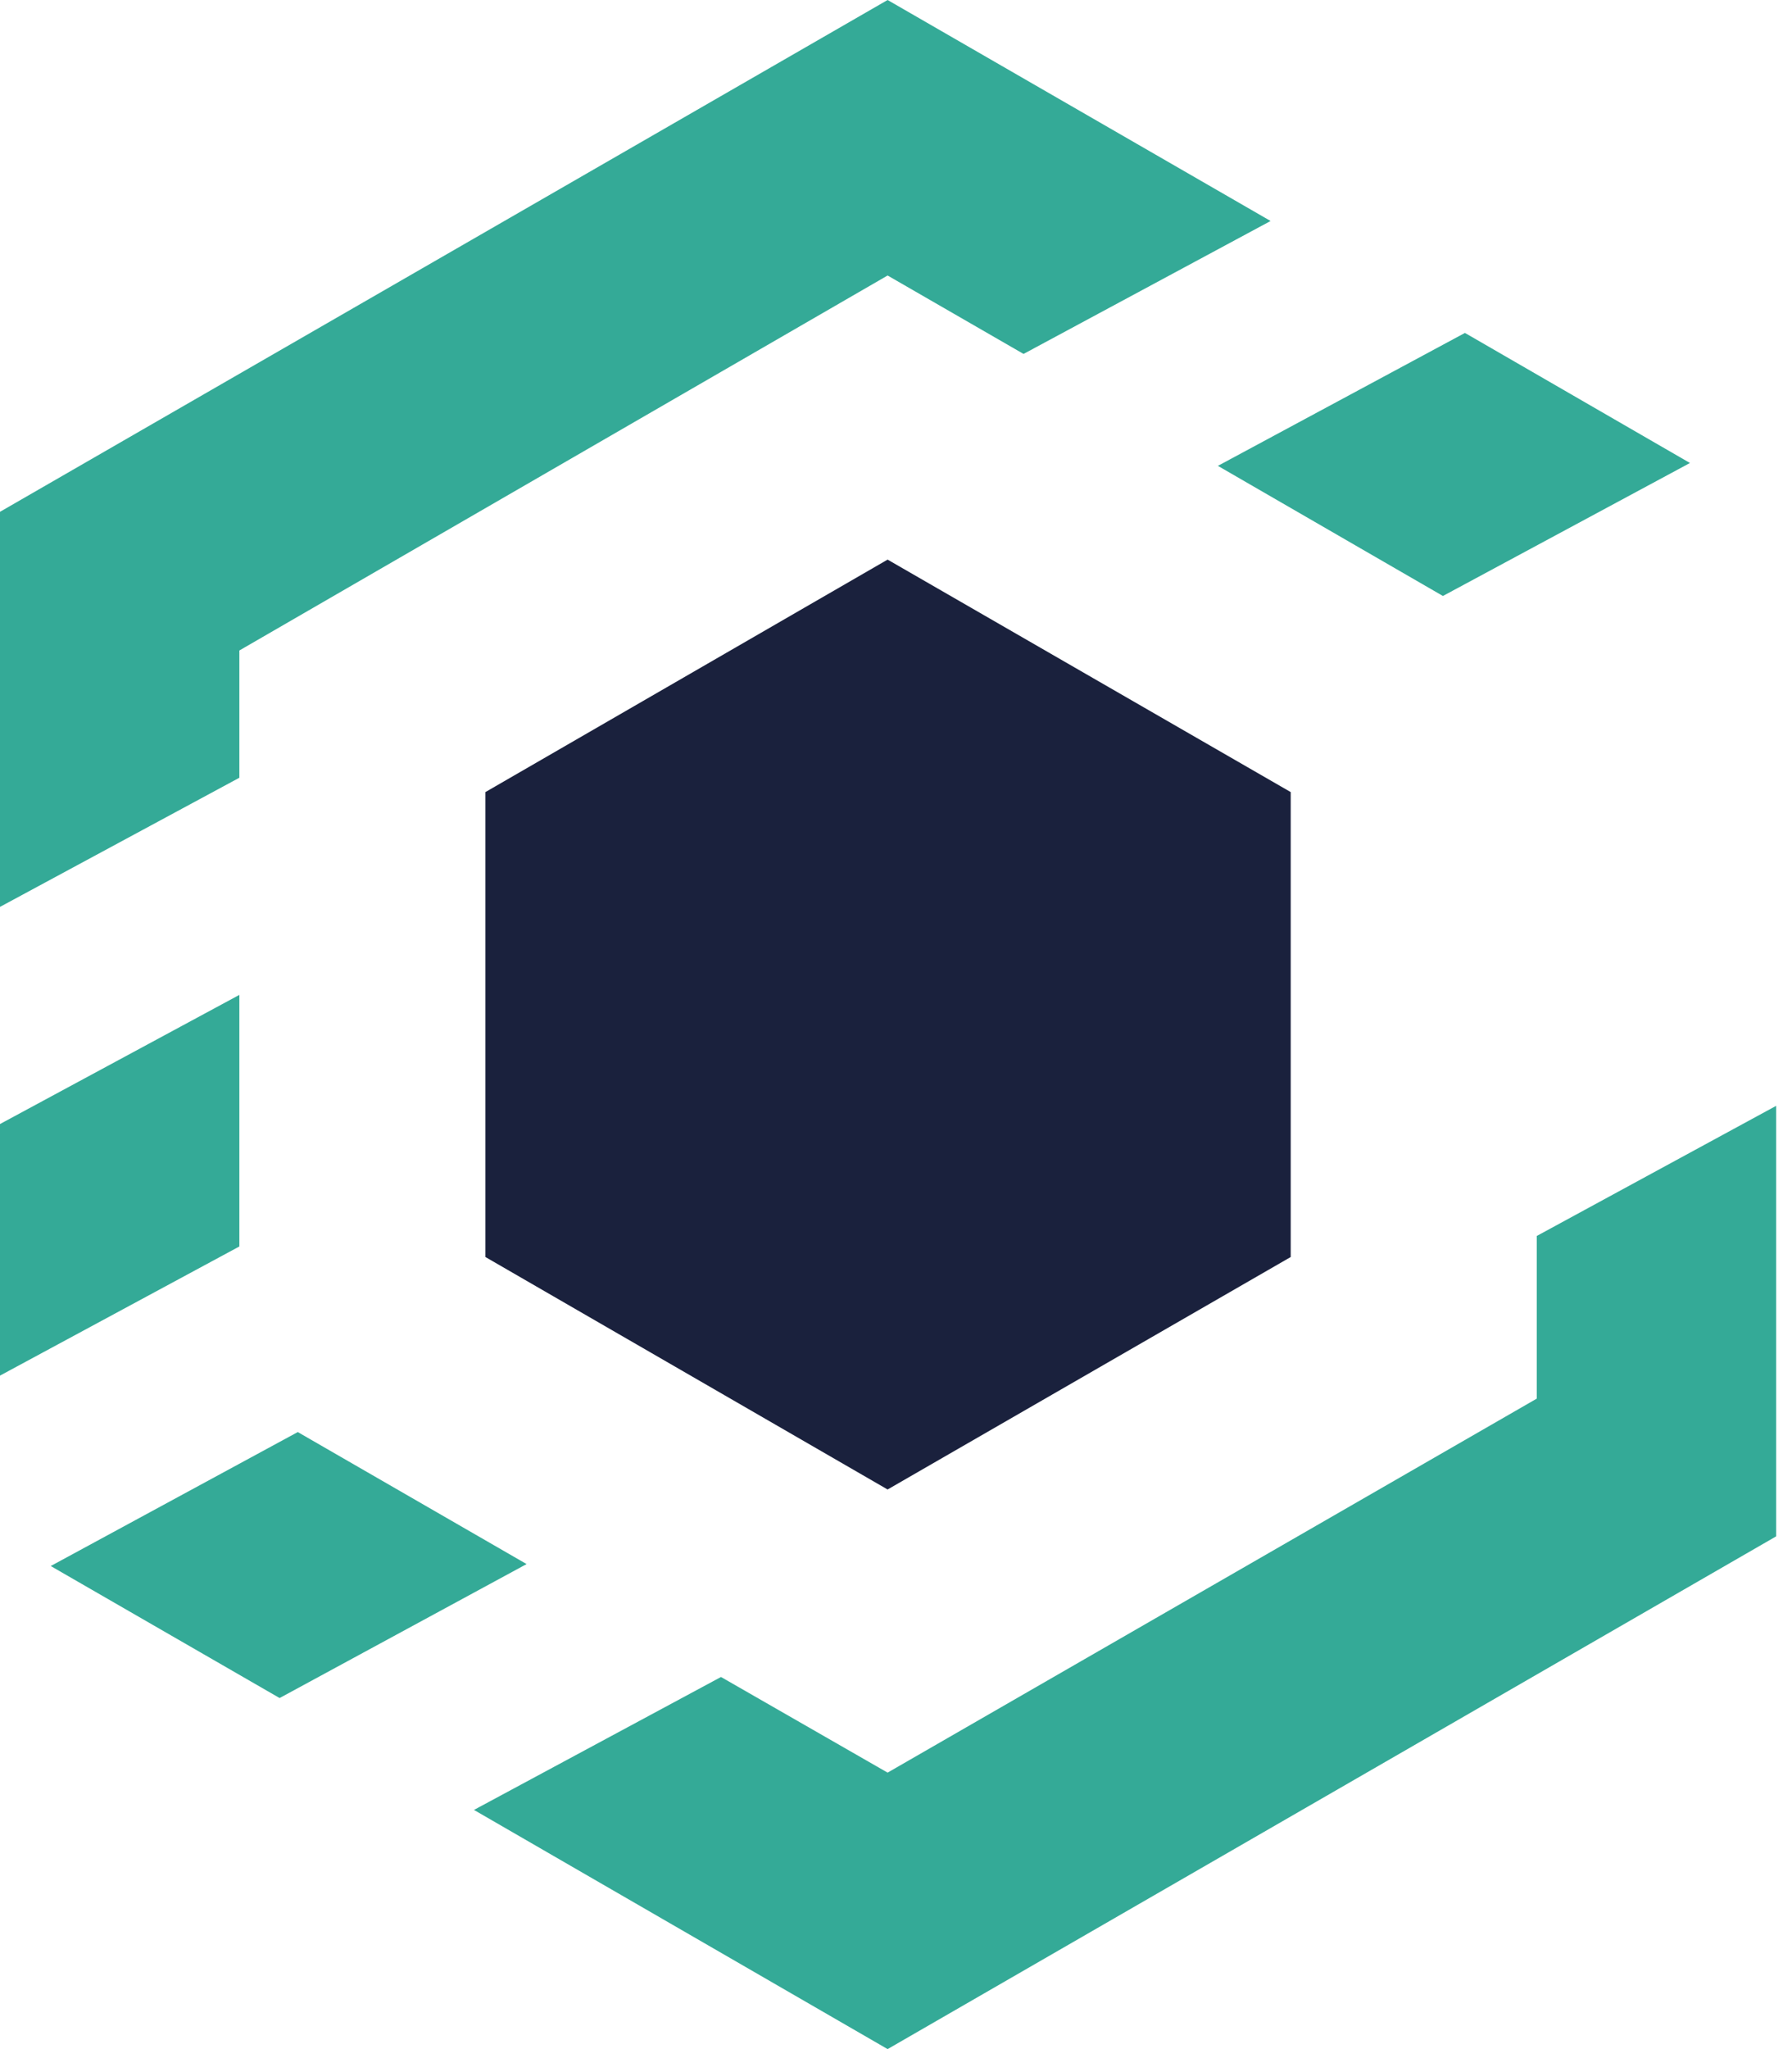
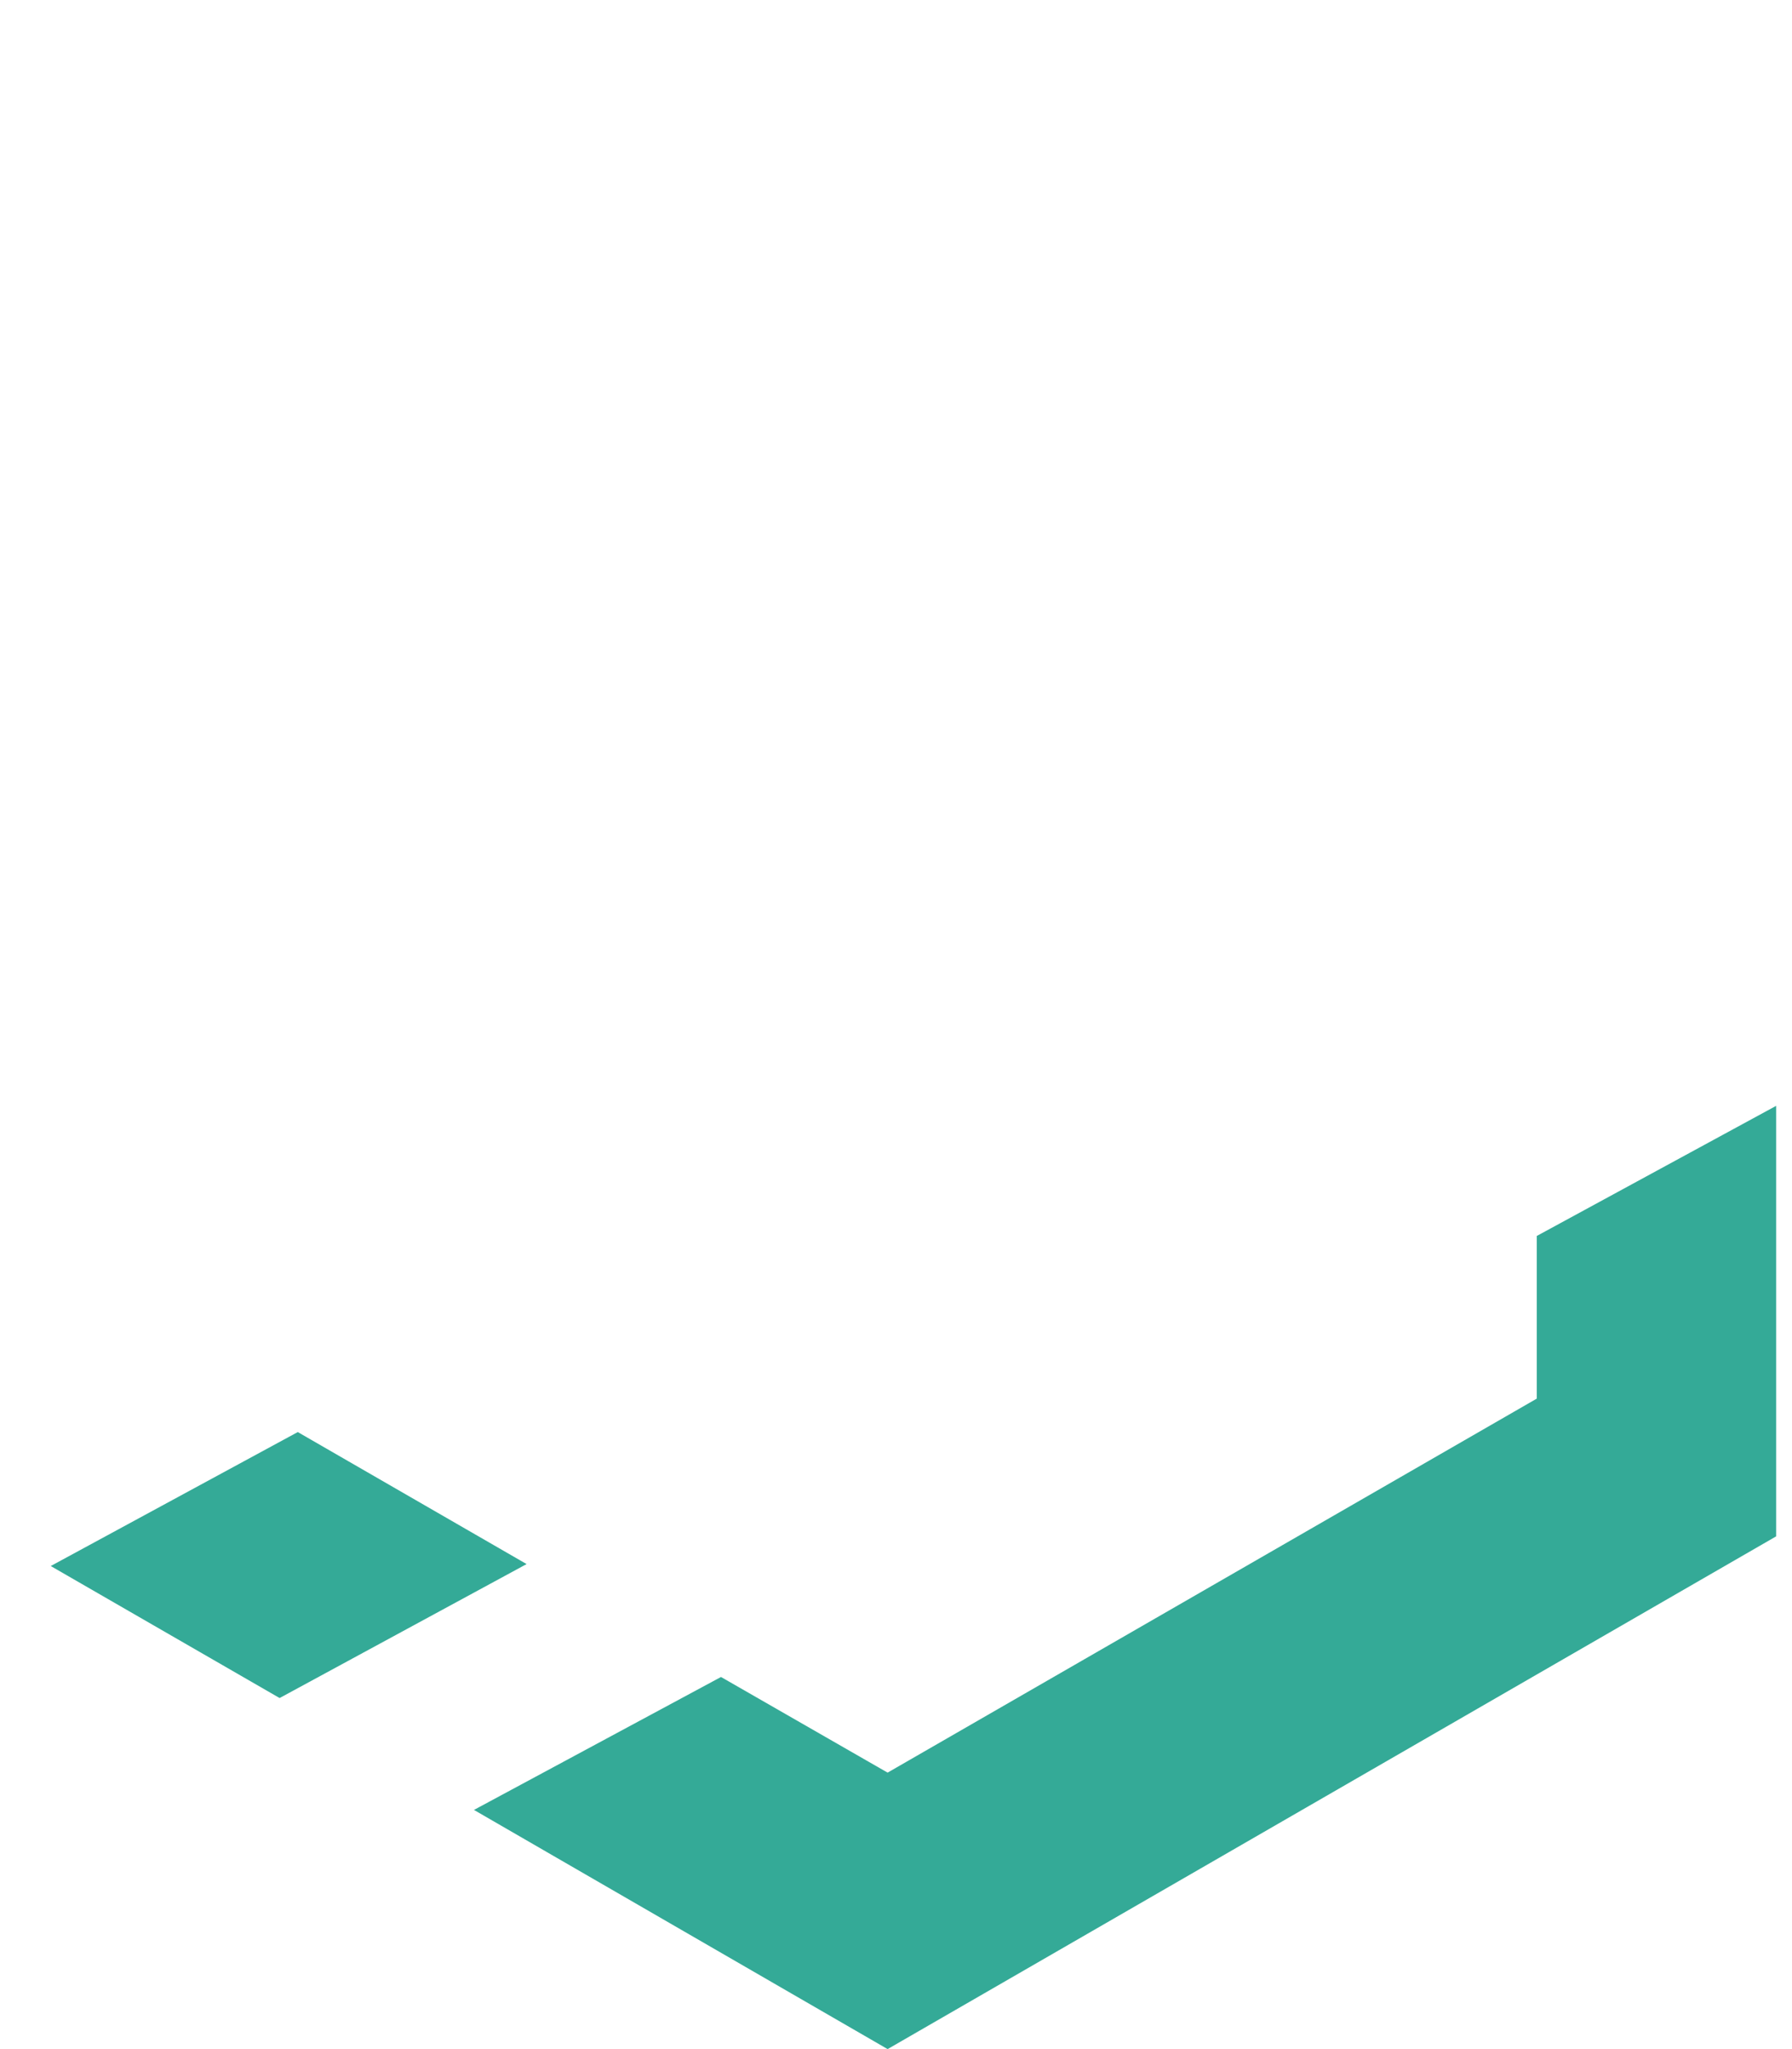
<svg xmlns="http://www.w3.org/2000/svg" width="35" height="40" viewBox="0 0 35 40" fill="none">
-   <path d="M17.336 0L0 9.991V17.703L4.675 15.182V12.698L17.336 5.378L19.991 6.909L24.816 4.314L17.336 0Z" fill="#34AA97" />
-   <path d="M0 21.942V26.853L4.675 24.332V19.421L0 21.942Z" fill="#34AA97" />
-   <path d="M28.182 11.634L33.007 9.038L28.612 6.499L23.787 9.094L28.182 11.634Z" fill="#34AA97" />
  <path d="M5.816 27.955L0.991 30.57L5.461 33.147L10.285 30.532L5.816 27.955Z" fill="#34AA97" />
  <path d="M30.015 24.127V27.302L17.336 34.603L14.082 32.736L9.257 35.331L17.336 40L34.69 29.991V21.587L30.015 24.127Z" fill="#34AA97" />
-   <path d="M25.209 24.538L17.336 29.076L9.481 24.538V15.462L17.336 10.924L25.209 15.462V24.538Z" fill="#1A213D" />
</svg>